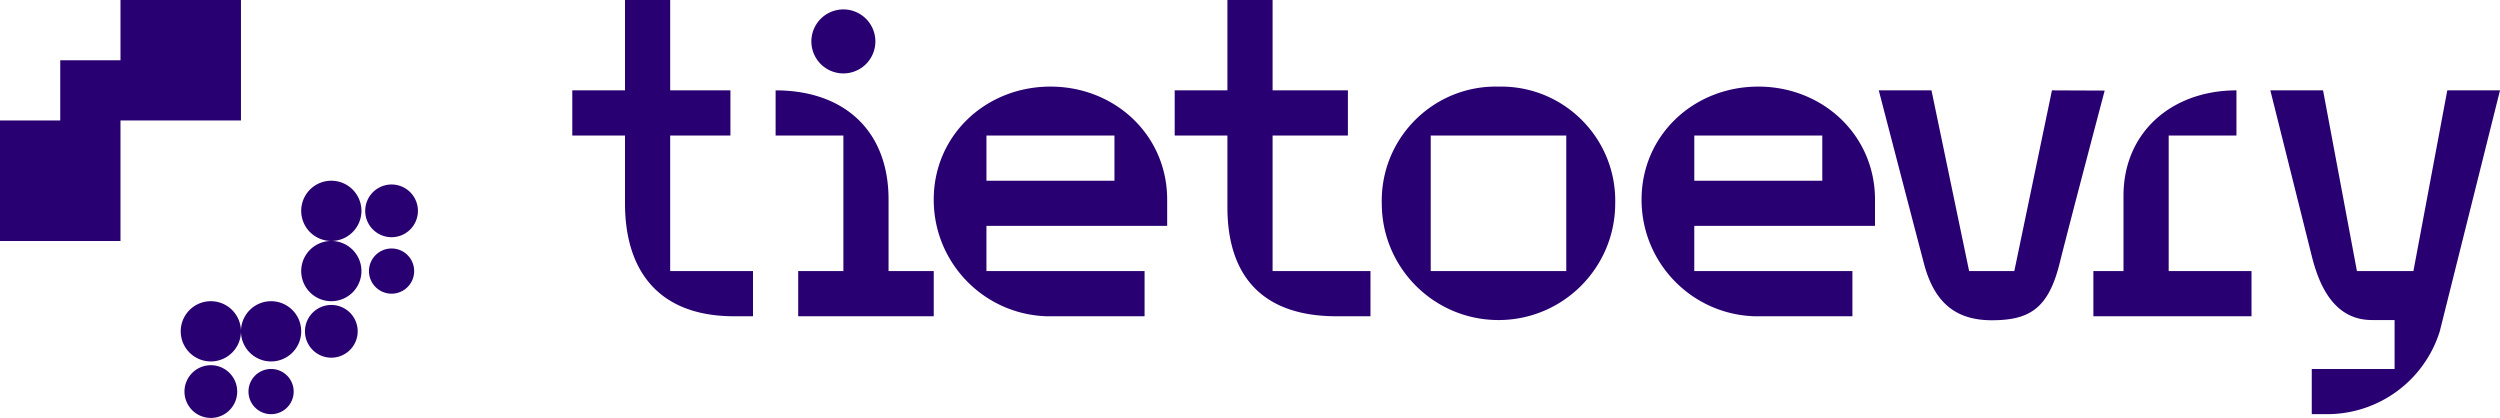
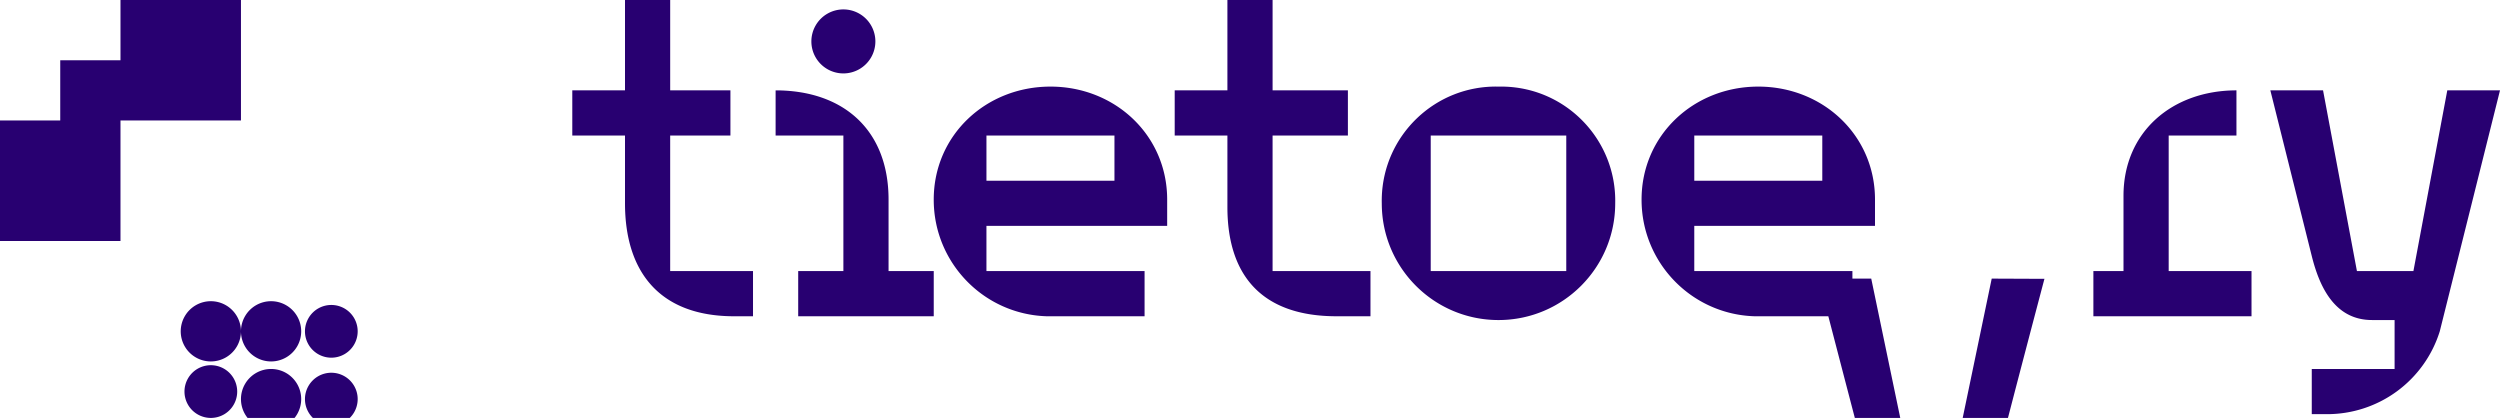
<svg xmlns="http://www.w3.org/2000/svg" viewBox="0 0 300 50.151">
-   <path fill="#280071" d="M28.916 14.458V0H14.458v7.229H7.229v7.229H0v14.458h14.458V14.458h14.458zm-3.615 21.687a3.614 3.614 0 1 1 0 7.228 3.614 3.614 0 0 1 0-7.228zm7.229 0a3.614 3.614 0 1 1 0 7.228 3.614 3.614 0 0 1 0-7.228zm7.229.451a3.163 3.163 0 1 1 0 6.326 3.163 3.163 0 0 1 0-6.326zm-14.458 7.229a3.163 3.163 0 1 1 0 6.326 3.163 3.163 0 0 1 0-6.326zm7.229.452a2.711 2.711 0 1 1 0 5.423 2.711 2.711 0 0 1 0-5.423zm7.229-22.59a3.614 3.614 0 1 1 0 7.228 3.614 3.614 0 0 1 0-7.228zm7.229.452a3.163 3.163 0 1 1 0 6.326 3.163 3.163 0 0 1 0-6.326zm-7.229 6.777a3.614 3.614 0 1 1 0 7.228 3.614 3.614 0 0 1 0-7.228zm7.229.903a2.711 2.711 0 1 1 0 5.423 2.711 2.711 0 0 1 0-5.423zm199.247-18.976-4.518 21.687h-5.422l-4.518-21.687h-6.325s3.994 15.361 5.422 20.783c1.193 4.518 3.66 6.804 8.133 6.804s6.777-1.355 8.133-6.777 5.422-20.783 5.422-20.783l-6.327-.027zM101.205 1.13a3.84 3.84 0 1 1 0 7.68 3.84 3.84 0 0 1 0-7.68zM80.422 16.265h7.229v-5.422h-7.229V0H75v10.843h-6.325v5.422H75v8.133c0 8.133 4.066 13.554 13.102 13.554h2.259V32.53h-9.94V16.265zm26.205 7.681c0-8.358-5.422-13.102-13.554-13.102v5.422h8.133V32.53h-5.422v5.422h16.265V32.53h-5.422v-8.584zm153.614-7.681h8.133v-5.422c-7.681 0-13.554 4.961-13.554 12.651v9.036h-3.614v5.422h18.976V32.53h-9.94V16.265zm33.434-5.422-4.066 21.687h-6.777l-4.066-21.687h-6.325l4.97 19.88c.904 3.614 2.711 7.681 7.229 7.681h2.711v5.873h-9.94v5.422h1.807a14.158 14.158 0 0 0 13.554-9.94C294.054 34.645 300 10.843 300 10.843h-6.325zm-82.681-.451c-7.735 0-14.006 5.819-14.006 13.554-.013 7.566 5.992 13.771 13.554 14.006h11.747V32.53h-18.976v-5.422H225v-3.163c0-7.734-6.271-13.553-14.006-13.553zm7.681 11.295h-15.361v-5.422h15.361v5.422zm-65.964-5.422h9.036v-5.422h-9.036V0h-5.422v10.843h-6.325v5.422h6.325v8.584c0 8.133 4.066 13.102 13.102 13.102h4.066V32.53H152.71V16.265zm27.108-5.873c-7.564-.172-13.834 5.821-14.006 13.385-.005.207-.005.414 0 .622 0 7.735 6.271 14.006 14.006 14.006s14.006-6.271 14.006-14.006c.172-7.564-5.821-13.834-13.385-14.006a11.686 11.686 0 0 0-.621-.001zm8.133 22.138h-16.265V16.265h16.265V32.53zm-61.898-22.138c-7.735 0-14.006 5.819-14.006 13.554-.013 7.566 5.992 13.771 13.554 14.006h11.747V32.53h-18.976v-5.422h21.687v-3.163c0-7.734-6.271-13.553-14.006-13.553zm7.681 11.295h-15.361v-5.422h15.361v5.422z" />
+   <path fill="#280071" d="M28.916 14.458V0H14.458v7.229H7.229v7.229H0v14.458h14.458V14.458h14.458zm-3.615 21.687a3.614 3.614 0 1 1 0 7.228 3.614 3.614 0 0 1 0-7.228zm7.229 0a3.614 3.614 0 1 1 0 7.228 3.614 3.614 0 0 1 0-7.228zm7.229.451a3.163 3.163 0 1 1 0 6.326 3.163 3.163 0 0 1 0-6.326zm-14.458 7.229a3.163 3.163 0 1 1 0 6.326 3.163 3.163 0 0 1 0-6.326zm7.229.452a2.711 2.711 0 1 1 0 5.423 2.711 2.711 0 0 1 0-5.423za3.614 3.614 0 1 1 0 7.228 3.614 3.614 0 0 1 0-7.228zm7.229.452a3.163 3.163 0 1 1 0 6.326 3.163 3.163 0 0 1 0-6.326zm-7.229 6.777a3.614 3.614 0 1 1 0 7.228 3.614 3.614 0 0 1 0-7.228zm7.229.903a2.711 2.711 0 1 1 0 5.423 2.711 2.711 0 0 1 0-5.423zm199.247-18.976-4.518 21.687h-5.422l-4.518-21.687h-6.325s3.994 15.361 5.422 20.783c1.193 4.518 3.66 6.804 8.133 6.804s6.777-1.355 8.133-6.777 5.422-20.783 5.422-20.783l-6.327-.027zM101.205 1.13a3.84 3.84 0 1 1 0 7.68 3.84 3.84 0 0 1 0-7.68zM80.422 16.265h7.229v-5.422h-7.229V0H75v10.843h-6.325v5.422H75v8.133c0 8.133 4.066 13.554 13.102 13.554h2.259V32.53h-9.94V16.265zm26.205 7.681c0-8.358-5.422-13.102-13.554-13.102v5.422h8.133V32.53h-5.422v5.422h16.265V32.53h-5.422v-8.584zm153.614-7.681h8.133v-5.422c-7.681 0-13.554 4.961-13.554 12.651v9.036h-3.614v5.422h18.976V32.53h-9.94V16.265zm33.434-5.422-4.066 21.687h-6.777l-4.066-21.687h-6.325l4.97 19.88c.904 3.614 2.711 7.681 7.229 7.681h2.711v5.873h-9.94v5.422h1.807a14.158 14.158 0 0 0 13.554-9.94C294.054 34.645 300 10.843 300 10.843h-6.325zm-82.681-.451c-7.735 0-14.006 5.819-14.006 13.554-.013 7.566 5.992 13.771 13.554 14.006h11.747V32.53h-18.976v-5.422H225v-3.163c0-7.734-6.271-13.553-14.006-13.553zm7.681 11.295h-15.361v-5.422h15.361v5.422zm-65.964-5.422h9.036v-5.422h-9.036V0h-5.422v10.843h-6.325v5.422h6.325v8.584c0 8.133 4.066 13.102 13.102 13.102h4.066V32.53H152.71V16.265zm27.108-5.873c-7.564-.172-13.834 5.821-14.006 13.385-.005.207-.005.414 0 .622 0 7.735 6.271 14.006 14.006 14.006s14.006-6.271 14.006-14.006c.172-7.564-5.821-13.834-13.385-14.006a11.686 11.686 0 0 0-.621-.001zm8.133 22.138h-16.265V16.265h16.265V32.53zm-61.898-22.138c-7.735 0-14.006 5.819-14.006 13.554-.013 7.566 5.992 13.771 13.554 14.006h11.747V32.53h-18.976v-5.422h21.687v-3.163c0-7.734-6.271-13.553-14.006-13.553zm7.681 11.295h-15.361v-5.422h15.361v5.422z" />
</svg>